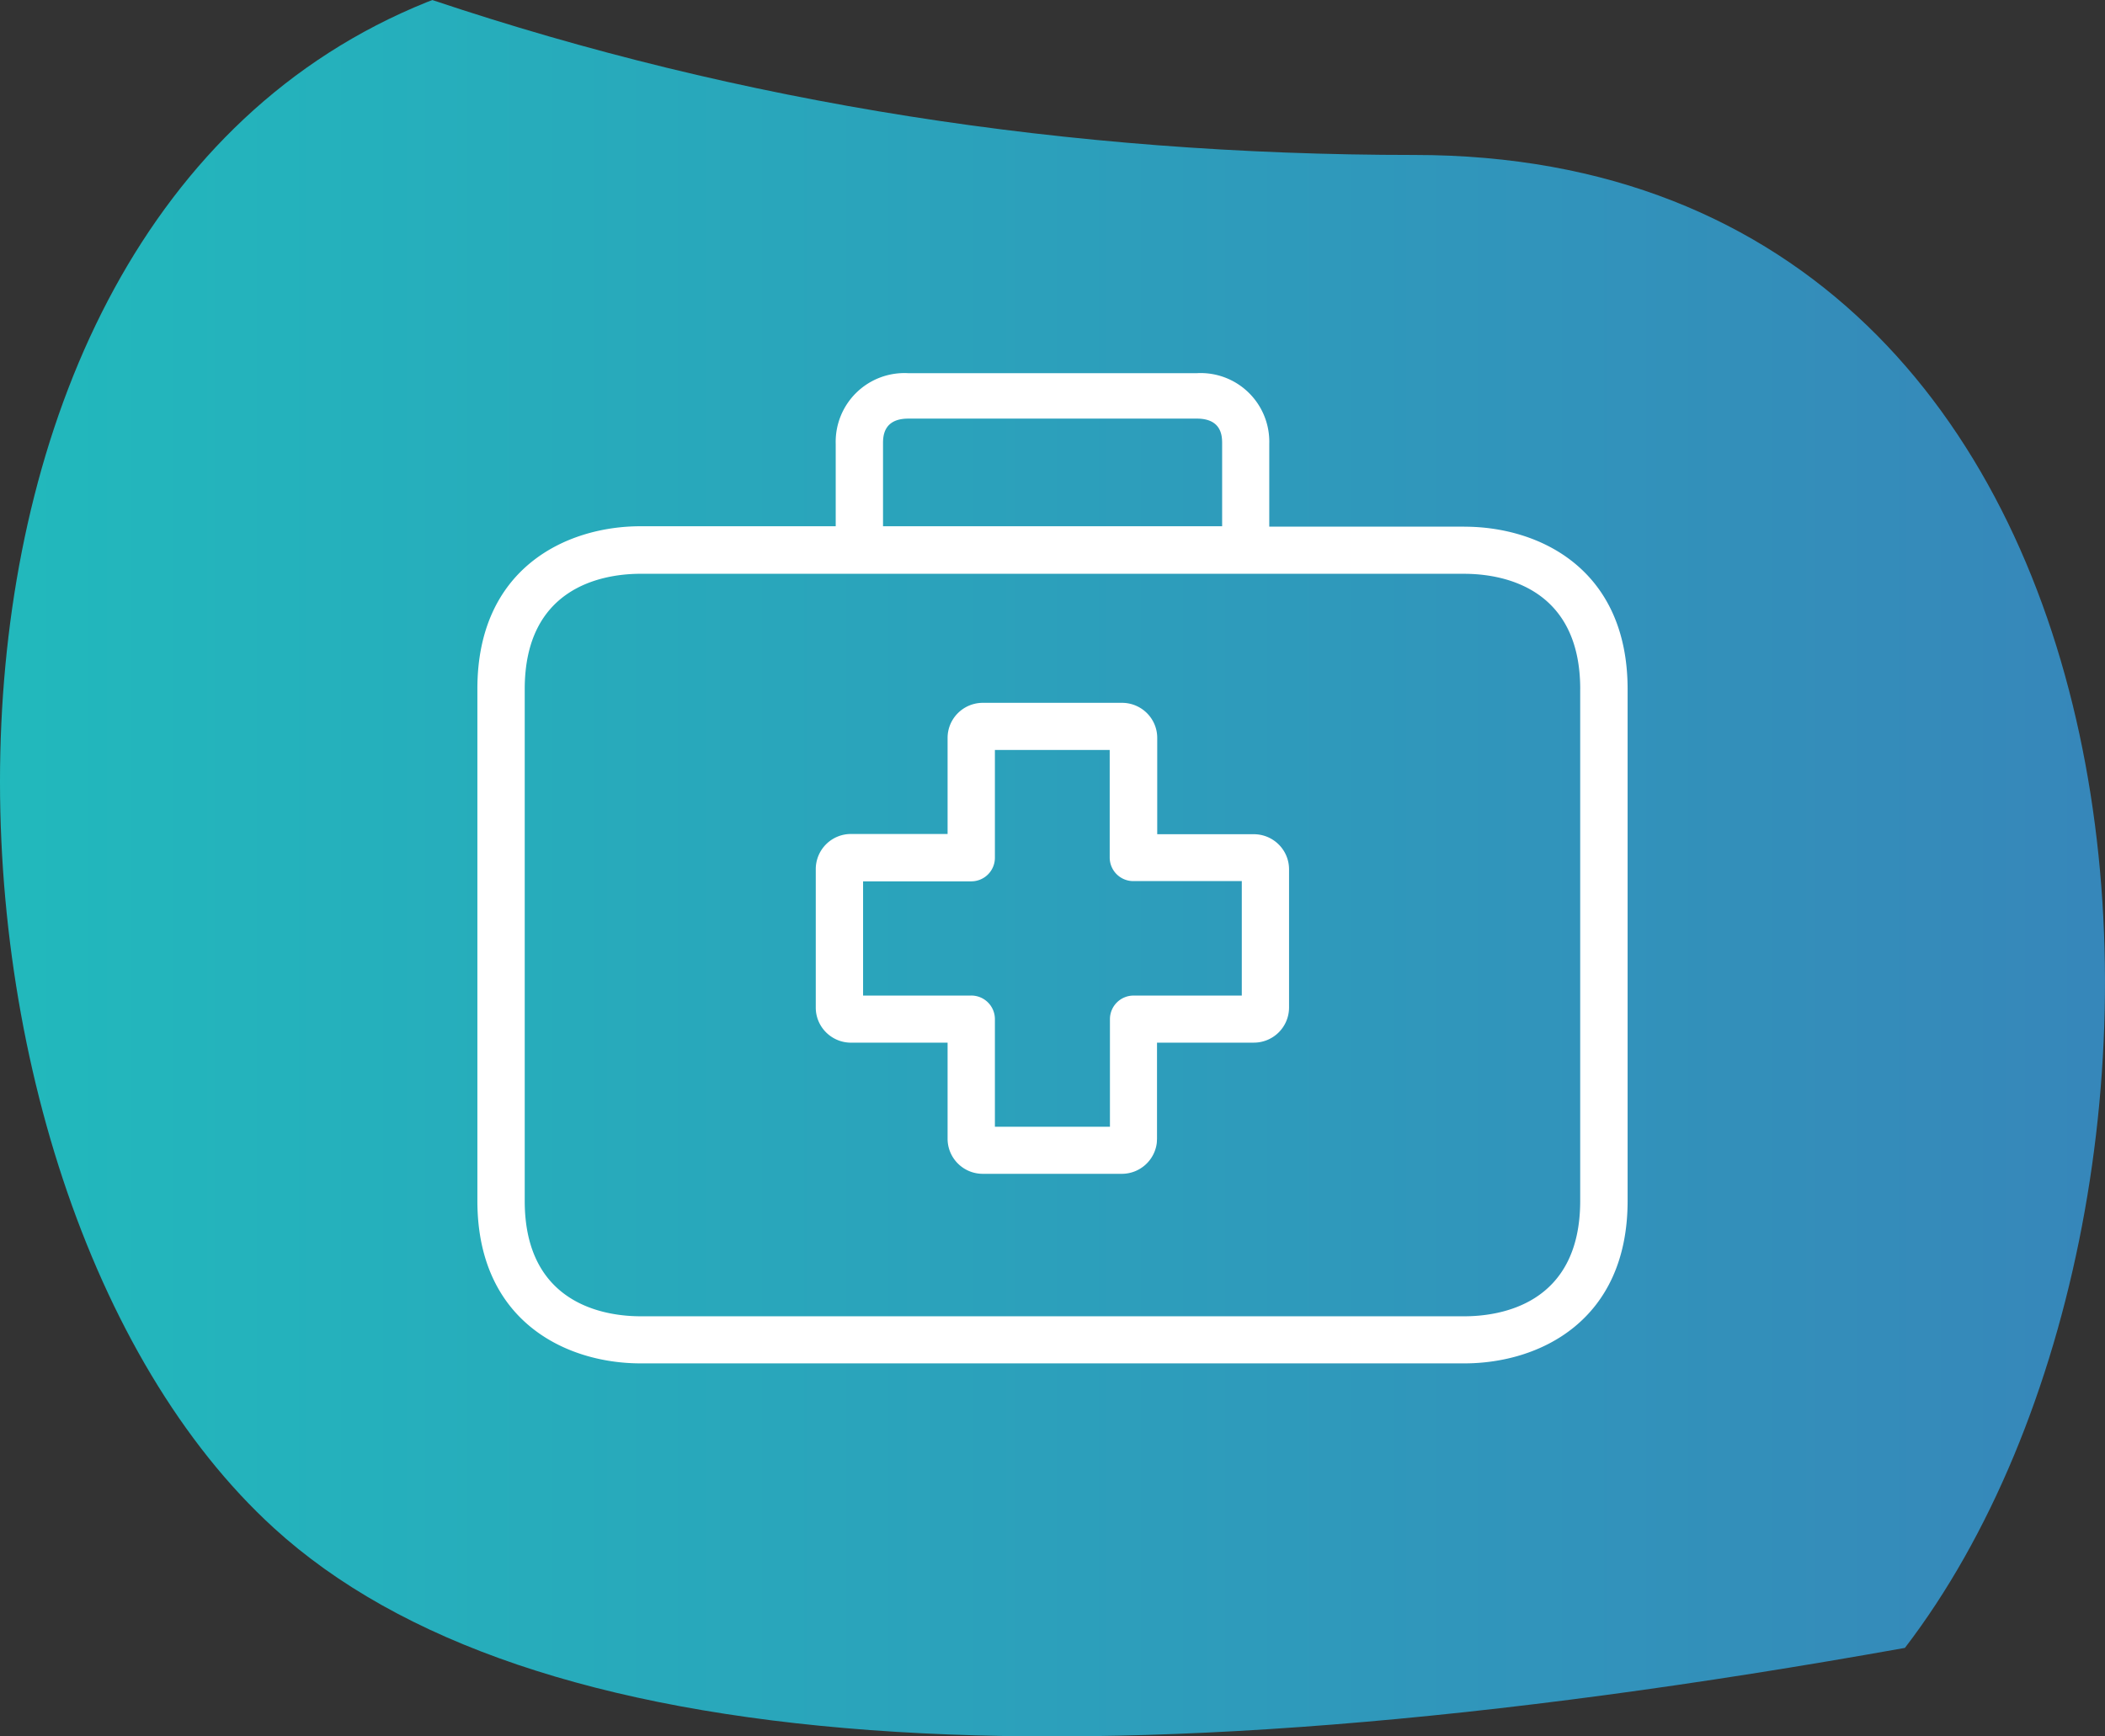
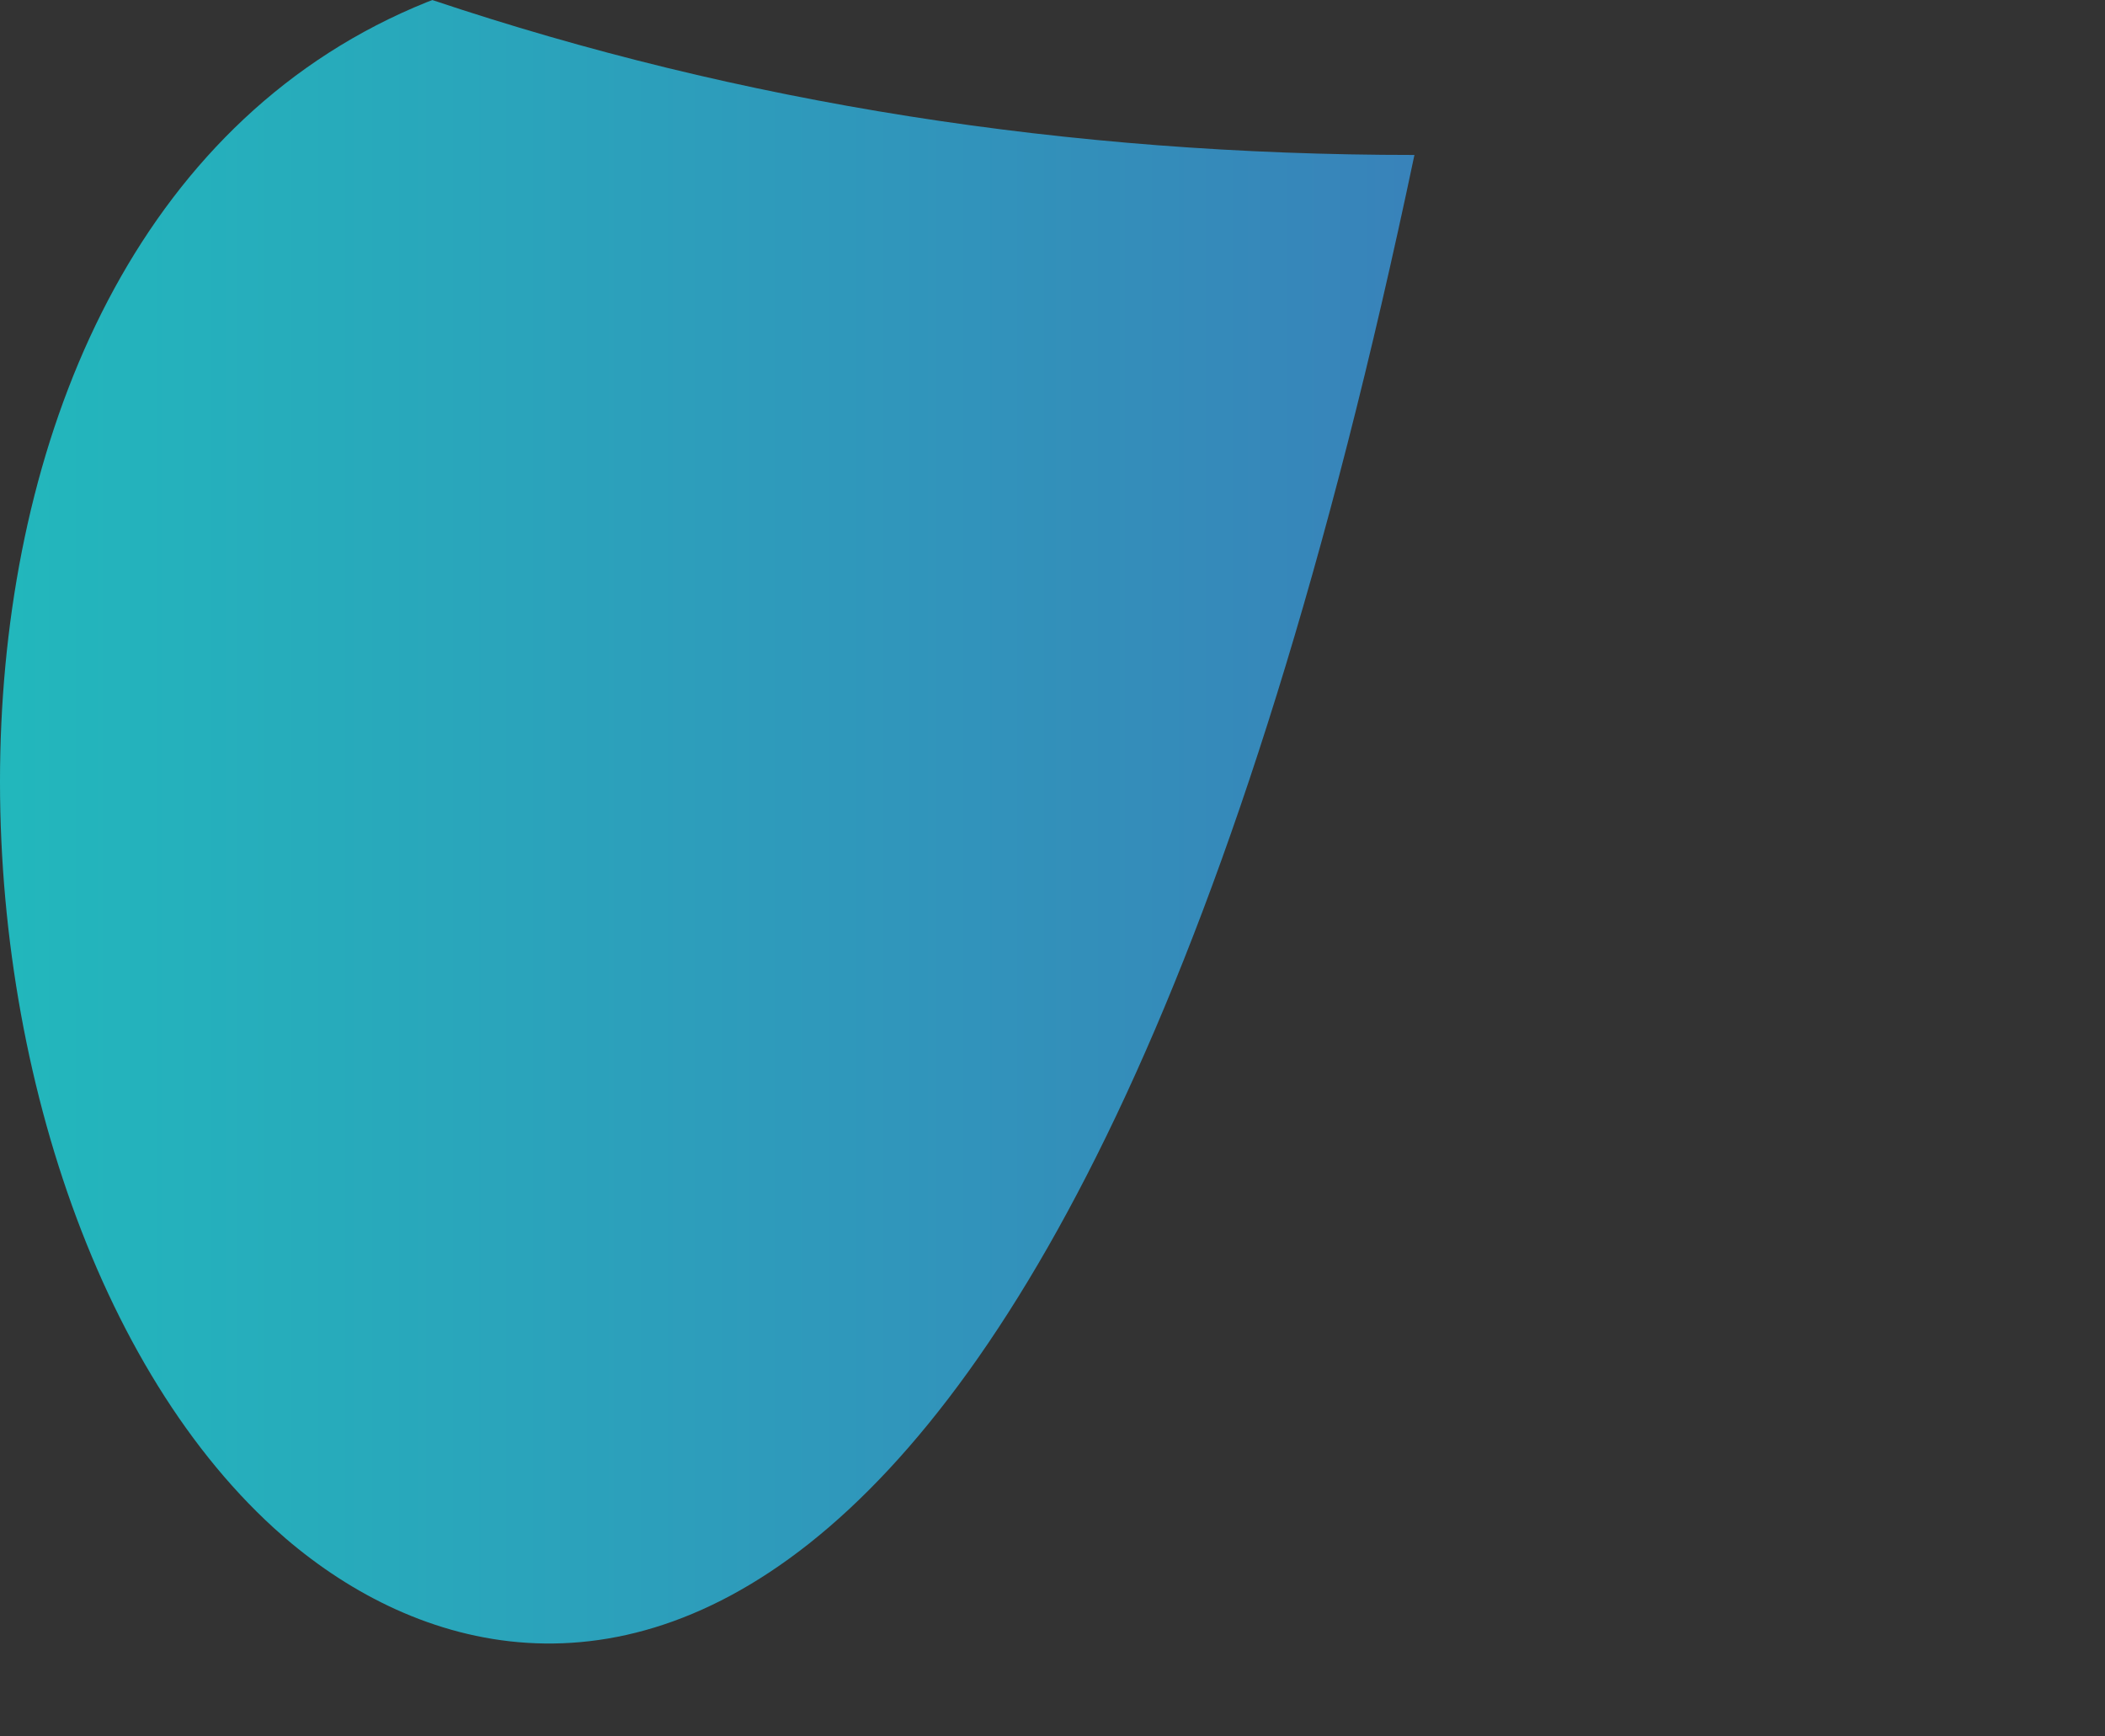
<svg xmlns="http://www.w3.org/2000/svg" xmlns:ns1="http://sodipodi.sourceforge.net/DTD/sodipodi-0.dtd" xmlns:ns2="http://www.inkscape.org/namespaces/inkscape" width="80px" height="66px" viewBox="0 0 80 66" version="1.1" id="svg2" ns1:docname="first-aid-kit.svg" ns2:version="1.3.2 (091e20e, 2023-11-25, custom)">
  <rect x="0" y="0" width="80" height="66" fill="#333333" stroke="none" />
  <ns1:namedview id="namedview2" pagecolor="#ffffff" bordercolor="#000000" borderopacity="0.25" ns2:showpageshadow="2" ns2:pageopacity="0.0" ns2:pagecheckerboard="0" ns2:deskcolor="#d1d1d1" ns2:zoom="9.1602469" ns2:cx="41.37443" ns2:cy="28.983935" ns2:window-width="1920" ns2:window-height="1111" ns2:window-x="2391" ns2:window-y="-9" ns2:window-maximized="1" ns2:current-layer="svg2" />
  <title id="title1">icon-paso-1@1x</title>
  <desc id="desc1">Created with Sketch.</desc>
  <defs id="defs2">
    <linearGradient x1="0.001%" y1="50%" x2="100.001%" y2="50%" id="linearGradient-1">
      <stop stop-color="#20BCBC" offset="0%" id="stop1" />
      <stop stop-color="#3883BA" offset="100%" id="stop2" />
    </linearGradient>
  </defs>
  <g id="03_composition" stroke="none" stroke-width="1" fill="none" fill-rule="evenodd">
    <g id="03_composition-/-keybenefits-/-desktop">
      <g id="Keybenefits">
        <g id="dato">
          <g id="icon-paso-1">
-             <path d="M16.433,0.002 C28.137,3.927 40.578,5.89 53.755,5.89 C83.283,5.89 85.403,45.656 72.396,62.635 C40.638,68.32 19.978,66.802 10.412,58.082 C-3.647,45.265 -5.097,8.677 16.226,0.08 Z" id="Rectangle-Copy-6" fill="url(#linearGradient-1)" />
+             <path d="M16.433,0.002 C28.137,3.927 40.578,5.89 53.755,5.89 C40.638,68.32 19.978,66.802 10.412,58.082 C-3.647,45.265 -5.097,8.677 16.226,0.08 Z" id="Rectangle-Copy-6" fill="url(#linearGradient-1)" />
          </g>
        </g>
      </g>
    </g>
  </g>
-   <path fill="#ffffff" fill-rule="nonzero" d="M 55.65,20.018 H 48.238 V 16.87 a 2.609,2.609 0 0 0 -2.753,-2.686 H 34.514 A 2.613,2.613 0 0 0 31.761,16.87 V 20.002 h -7.412 c -2.86,0 -6.206,1.62 -6.206,6.176 v 19.467 c 0,4.556 3.346,6.176 6.207,6.176 h 31.301 c 2.86,0 6.206,-1.62 6.206,-6.176 V 26.194 c 0,-4.555 -3.337,-6.175 -6.207,-6.175 z M 33.559,16.87 c 0,-0.261 0,-0.959 0.962,-0.959 h 10.964 c 0.962,0 0.962,0.69 0.962,0.959 V 20.002 H 33.559 v -3.133 z m 26.496,9.324 v 19.451 c 0,3.957 -3.075,4.386 -4.406,4.386 h -31.301 c -1.321,0 -4.406,-0.43 -4.406,-4.386 V 26.194 c 0,-3.852 2.915,-4.36 4.298,-4.384 h 31.41 c 1.321,0 4.406,0.429 4.406,4.384 z m -17.404,0.52 H 37.353 c -0.74,0 -1.34,0.597 -1.34,1.334 v 3.651 h -3.662 a 1.337,1.337 0 0 0 -1.348,1.325 v 5.273 c 0,0.736 0.6,1.334 1.34,1.334 h 3.67 v 3.642 c -0.005,0.737 0.59,1.339 1.331,1.343 h 5.289 c 0.691,0 1.259,-0.521 1.332,-1.189 l 0.007,-0.145 v -3.652 h 3.67 a 1.337,1.337 0 0 0 1.348,-1.325 v -5.263 c 0,-0.737 -0.6,-1.334 -1.34,-1.334 h -3.67 v -3.652 c 0.005,-0.737 -0.59,-1.337 -1.331,-1.342 z m -0.477,1.79 v 4.091 a 0.897,0.897 0 0 0 0.9,0.895 h 4.12 v 4.351 H 43.083 a 0.897,0.897 0 0 0 -0.9,0.894 v 4.091 h -4.372 v -4.091 a 0.897,0.897 0 0 0 -0.9,-0.895 h -4.11 v -4.341 h 4.11 a 0.897,0.897 0 0 0 0.9,-0.895 v -4.099 h 4.363 z" id="path1" style="stroke-width:1.229" />
</svg>